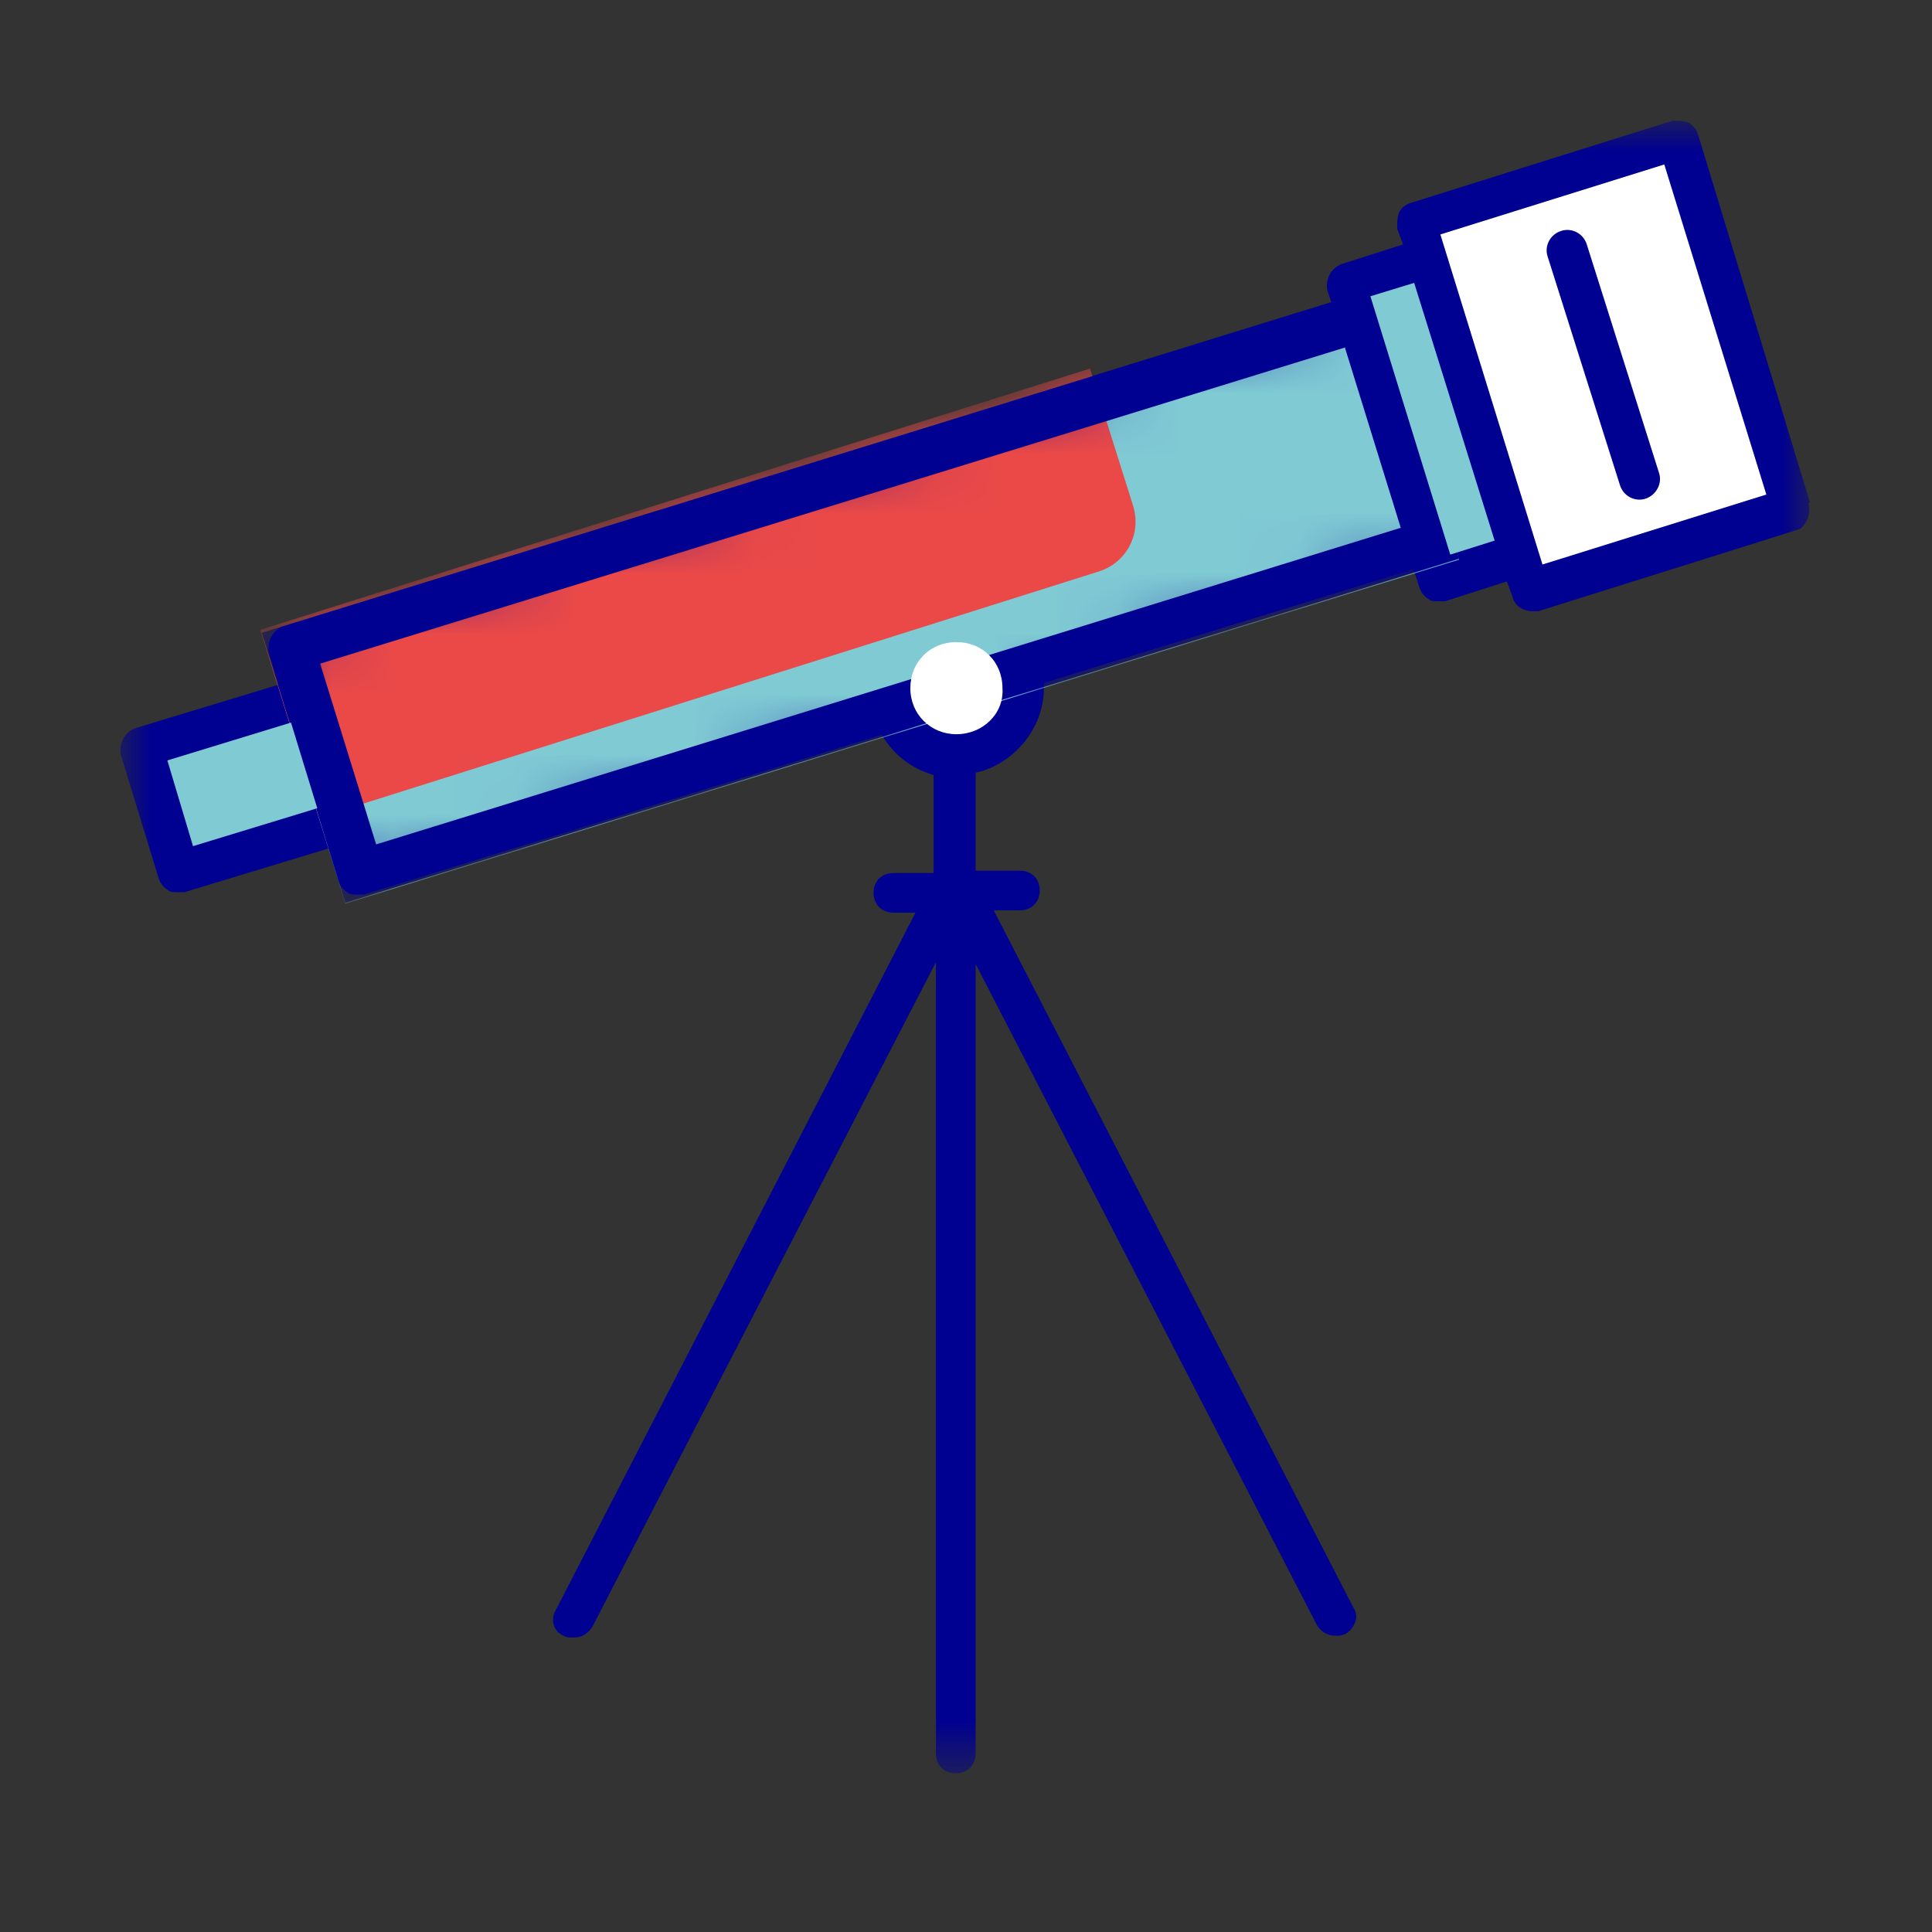
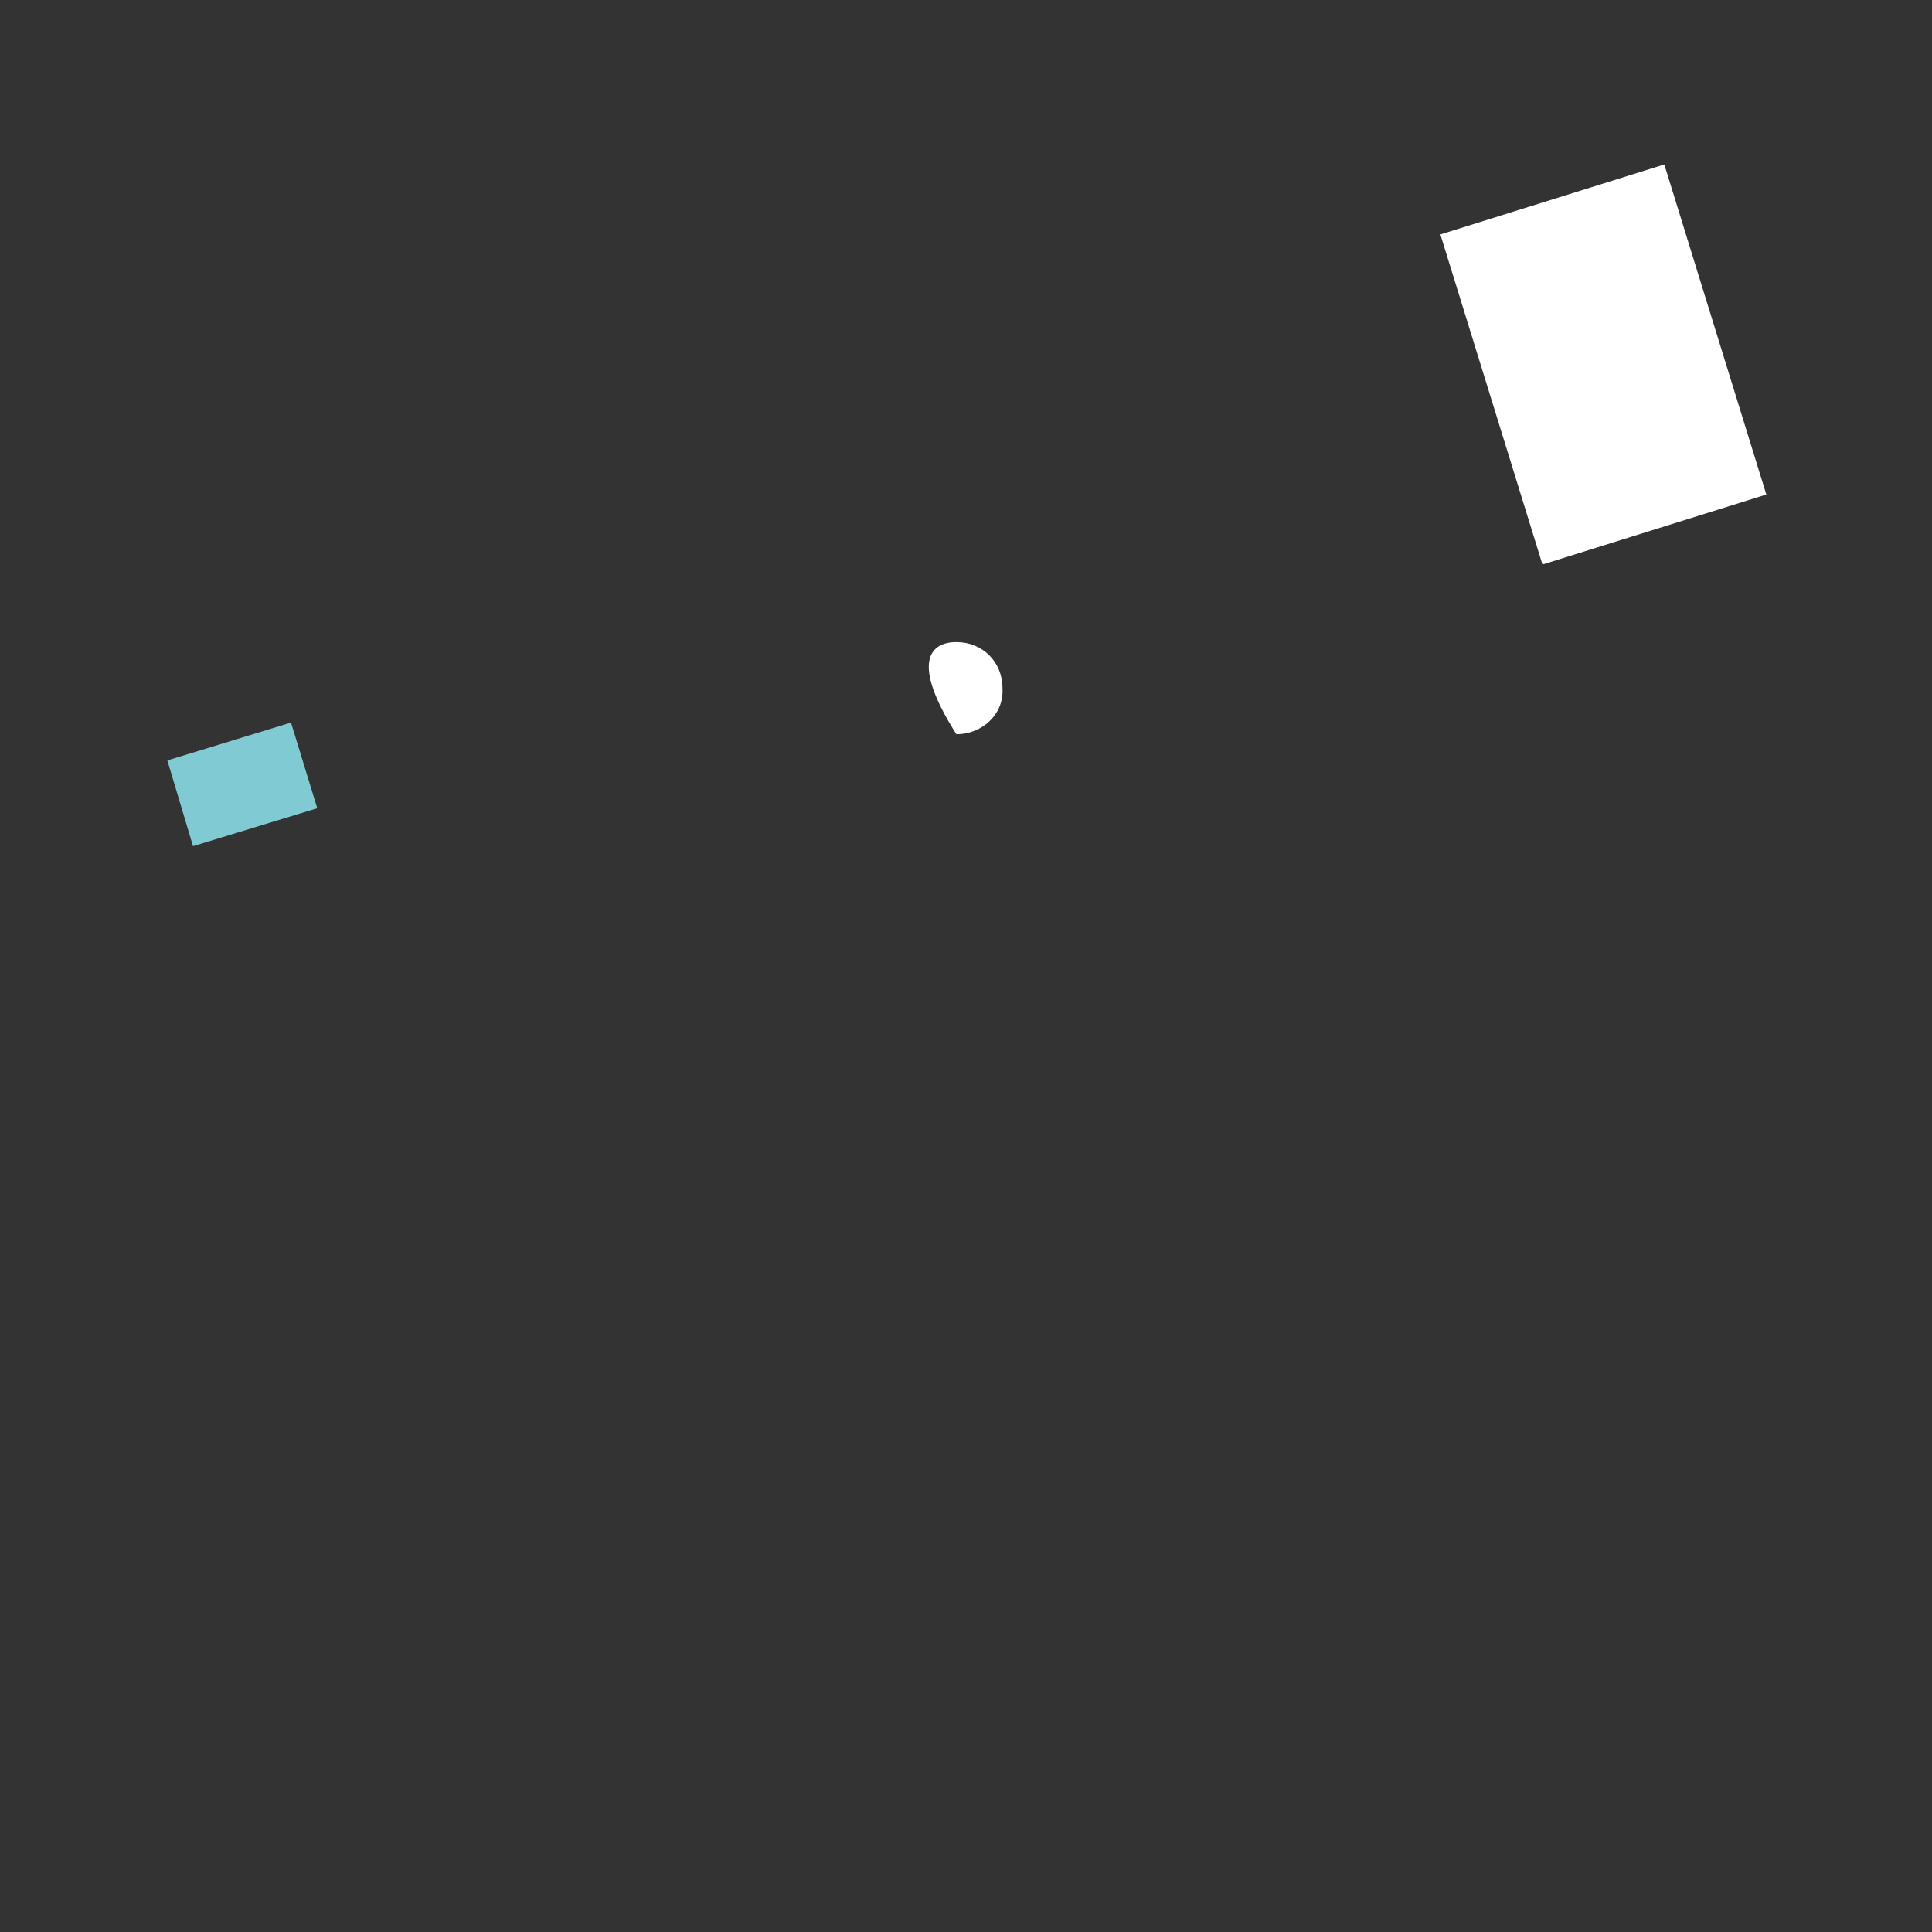
<svg xmlns="http://www.w3.org/2000/svg" width="32" height="32" viewBox="0 0 32 32" fill="none">
  <rect x="0" y="0" width="32" height="32" fill="#333333" stroke="none" />
  <mask id="mask0_4429_29964" style="mask-type:luminance" maskUnits="userSpaceOnUse" x="2" y="2" width="28" height="28">
-     <path d="M30 2H2V29.382H30V2Z" fill="white" />
-   </mask>
+     </mask>
  <g mask="url(#mask0_4429_29964)">
    <path d="M29.98 8.326L28.126 2.232C28.097 2.135 28.029 2.068 27.962 2.029C27.894 2 27.798 2 27.701 2L23.364 3.362C23.268 3.391 23.2 3.458 23.171 3.526C23.142 3.594 23.142 3.69 23.142 3.787L23.239 4.048L22.215 4.376C22.051 4.444 21.954 4.608 21.983 4.801L22.051 5.004L4.685 10.374C4.521 10.441 4.424 10.606 4.453 10.809L4.617 11.34L2.232 12.064C2.067 12.132 1.971 12.296 2 12.499L2.628 14.546C2.657 14.643 2.724 14.711 2.792 14.749C2.821 14.778 2.888 14.778 2.956 14.778H3.053L5.438 14.054L5.602 14.585C5.631 14.682 5.699 14.749 5.767 14.788C5.796 14.817 5.863 14.817 5.931 14.817H6.027L14.604 12.17C14.797 12.499 15.097 12.731 15.464 12.837V14.46H14.797C14.604 14.46 14.469 14.595 14.469 14.788C14.469 14.981 14.604 15.116 14.797 15.116H15.164L9.205 26.668C9.108 26.832 9.176 27.035 9.34 27.093C9.369 27.122 9.437 27.122 9.504 27.122C9.64 27.122 9.736 27.054 9.804 26.958L15.502 15.937V29.044C15.502 29.237 15.637 29.372 15.831 29.372C16.024 29.372 16.159 29.237 16.159 29.044V15.966L21.819 26.929C21.887 27.025 21.983 27.093 22.118 27.093C22.186 27.093 22.215 27.093 22.283 27.064C22.447 26.967 22.514 26.764 22.418 26.629L16.459 15.078H16.893C17.086 15.078 17.221 14.942 17.221 14.749C17.221 14.556 17.086 14.421 16.893 14.421H16.159V12.798C16.787 12.663 17.289 12.064 17.289 11.407V11.311L23.413 9.427L23.509 9.727C23.538 9.823 23.606 9.891 23.673 9.93C23.702 9.959 23.77 9.959 23.838 9.959H23.934L24.958 9.63L25.055 9.891C25.084 10.026 25.219 10.123 25.383 10.123H25.48L29.816 8.761C29.913 8.693 30.009 8.5 29.951 8.336" fill="#000091" />
  </g>
  <mask id="mask1_4429_29964" style="mask-type:luminance" maskUnits="userSpaceOnUse" x="1" y="2" width="29" height="28">
-     <path d="M23.365 3.362C23.268 3.391 23.201 3.458 23.172 3.526C23.143 3.594 23.143 3.69 23.143 3.787L23.239 4.048L22.215 4.376C22.051 4.444 21.955 4.608 21.984 4.801L22.051 5.004L4.685 10.374C4.521 10.441 4.415 10.606 4.453 10.809L4.618 11.34L2.232 12.064C2.068 12.132 1.971 12.296 2 12.499L2.628 14.546C2.657 14.643 2.725 14.711 2.792 14.749C2.821 14.778 2.889 14.778 2.956 14.778H3.053L5.439 14.054L5.603 14.585C5.632 14.682 5.699 14.749 5.767 14.788C5.796 14.817 5.864 14.817 5.931 14.817H6.028L14.605 12.17C14.798 12.499 15.097 12.731 15.464 12.827V14.45H14.798C14.605 14.45 14.469 14.585 14.469 14.778C14.469 14.971 14.605 15.107 14.798 15.107H15.165L9.205 26.658C9.109 26.822 9.176 27.025 9.341 27.093C9.37 27.122 9.437 27.122 9.505 27.122C9.64 27.122 9.737 27.054 9.804 26.958L15.503 15.937V29.044C15.503 29.237 15.628 29.363 15.812 29.372H15.86C16.044 29.363 16.169 29.227 16.169 29.044V15.966L21.829 26.929C21.897 27.025 21.993 27.093 22.128 27.093C22.196 27.093 22.225 27.093 22.293 27.064C22.457 26.967 22.524 26.764 22.428 26.629L16.469 15.078H16.903C17.106 15.078 17.232 14.942 17.232 14.749C17.232 14.556 17.096 14.421 16.903 14.421H16.169V12.798C16.797 12.663 17.299 12.074 17.299 11.407V11.311L23.423 9.427L23.519 9.727C23.548 9.823 23.616 9.891 23.684 9.93C23.712 9.959 23.78 9.959 23.848 9.959H23.944L24.968 9.63L25.065 9.891C25.094 10.026 25.229 10.123 25.393 10.123H25.49L29.778 8.78V7.756L28.127 2.232C28.098 2.135 28.03 2.068 27.962 2.039C27.895 2.01 27.798 2.01 27.701 2.01L23.365 3.371V3.362Z" fill="white" />
-   </mask>
+     </mask>
  <g mask="url(#mask1_4429_29964)">
    <path d="M22.786 4.795L4.338 10.491L5.72 14.967L24.168 9.27L22.786 4.795Z" fill="#80CAD4" />
    <path d="M4.309 10.432L18.053 6.105L18.767 8.375C18.912 8.838 18.661 9.321 18.198 9.466L5.284 13.542L4.309 10.432Z" fill="#EA4948" />
    <path d="M22.785 4.782L4.337 10.48L5.719 14.952L24.166 9.254L22.785 4.782ZM22.273 5.747L23.201 8.742L6.23 13.986L5.303 10.992L22.273 5.757V5.747Z" fill="#000091" />
  </g>
  <path d="M2.772 12.595L3.197 14.015L5.255 13.387L4.82 11.968L2.772 12.595Z" fill="#80CAD4" />
  <mask id="mask2_4429_29964" style="mask-type:luminance" maskUnits="userSpaceOnUse" x="2" y="2" width="28" height="28">
    <path d="M30 2H2V29.382H30V2Z" fill="white" />
  </mask>
  <g mask="url(#mask2_4429_29964)">
-     <path d="M15.841 12.161C15.416 12.161 15.078 11.832 15.078 11.398C15.078 10.963 15.406 10.635 15.841 10.635C16.275 10.635 16.604 10.963 16.604 11.398C16.633 11.823 16.275 12.161 15.841 12.161Z" fill="white" />
+     <path d="M15.841 12.161C15.078 10.963 15.406 10.635 15.841 10.635C16.275 10.635 16.604 10.963 16.604 11.398C16.633 11.823 16.275 12.161 15.841 12.161Z" fill="white" />
  </g>
-   <path d="M24.021 9.186L22.698 4.907L23.423 4.685L24.756 8.954L24.021 9.186Z" fill="#80CAD4" />
  <path d="M23.857 3.883L25.548 9.35L29.256 8.191L27.566 2.724L23.857 3.883Z" fill="white" />
  <mask id="mask3_4429_29964" style="mask-type:luminance" maskUnits="userSpaceOnUse" x="2" y="2" width="28" height="28">
-     <path d="M30 2H2V29.382H30V2Z" fill="white" />
-   </mask>
+     </mask>
  <g mask="url(#mask3_4429_29964)">
    <path d="M25.634 4.25L26.832 8.037C26.89 8.22 27.083 8.317 27.257 8.259C27.431 8.201 27.537 8.008 27.479 7.834L26.282 4.048C26.224 3.864 26.03 3.767 25.857 3.825C25.673 3.883 25.576 4.077 25.634 4.25Z" fill="#000091" />
  </g>
</svg>